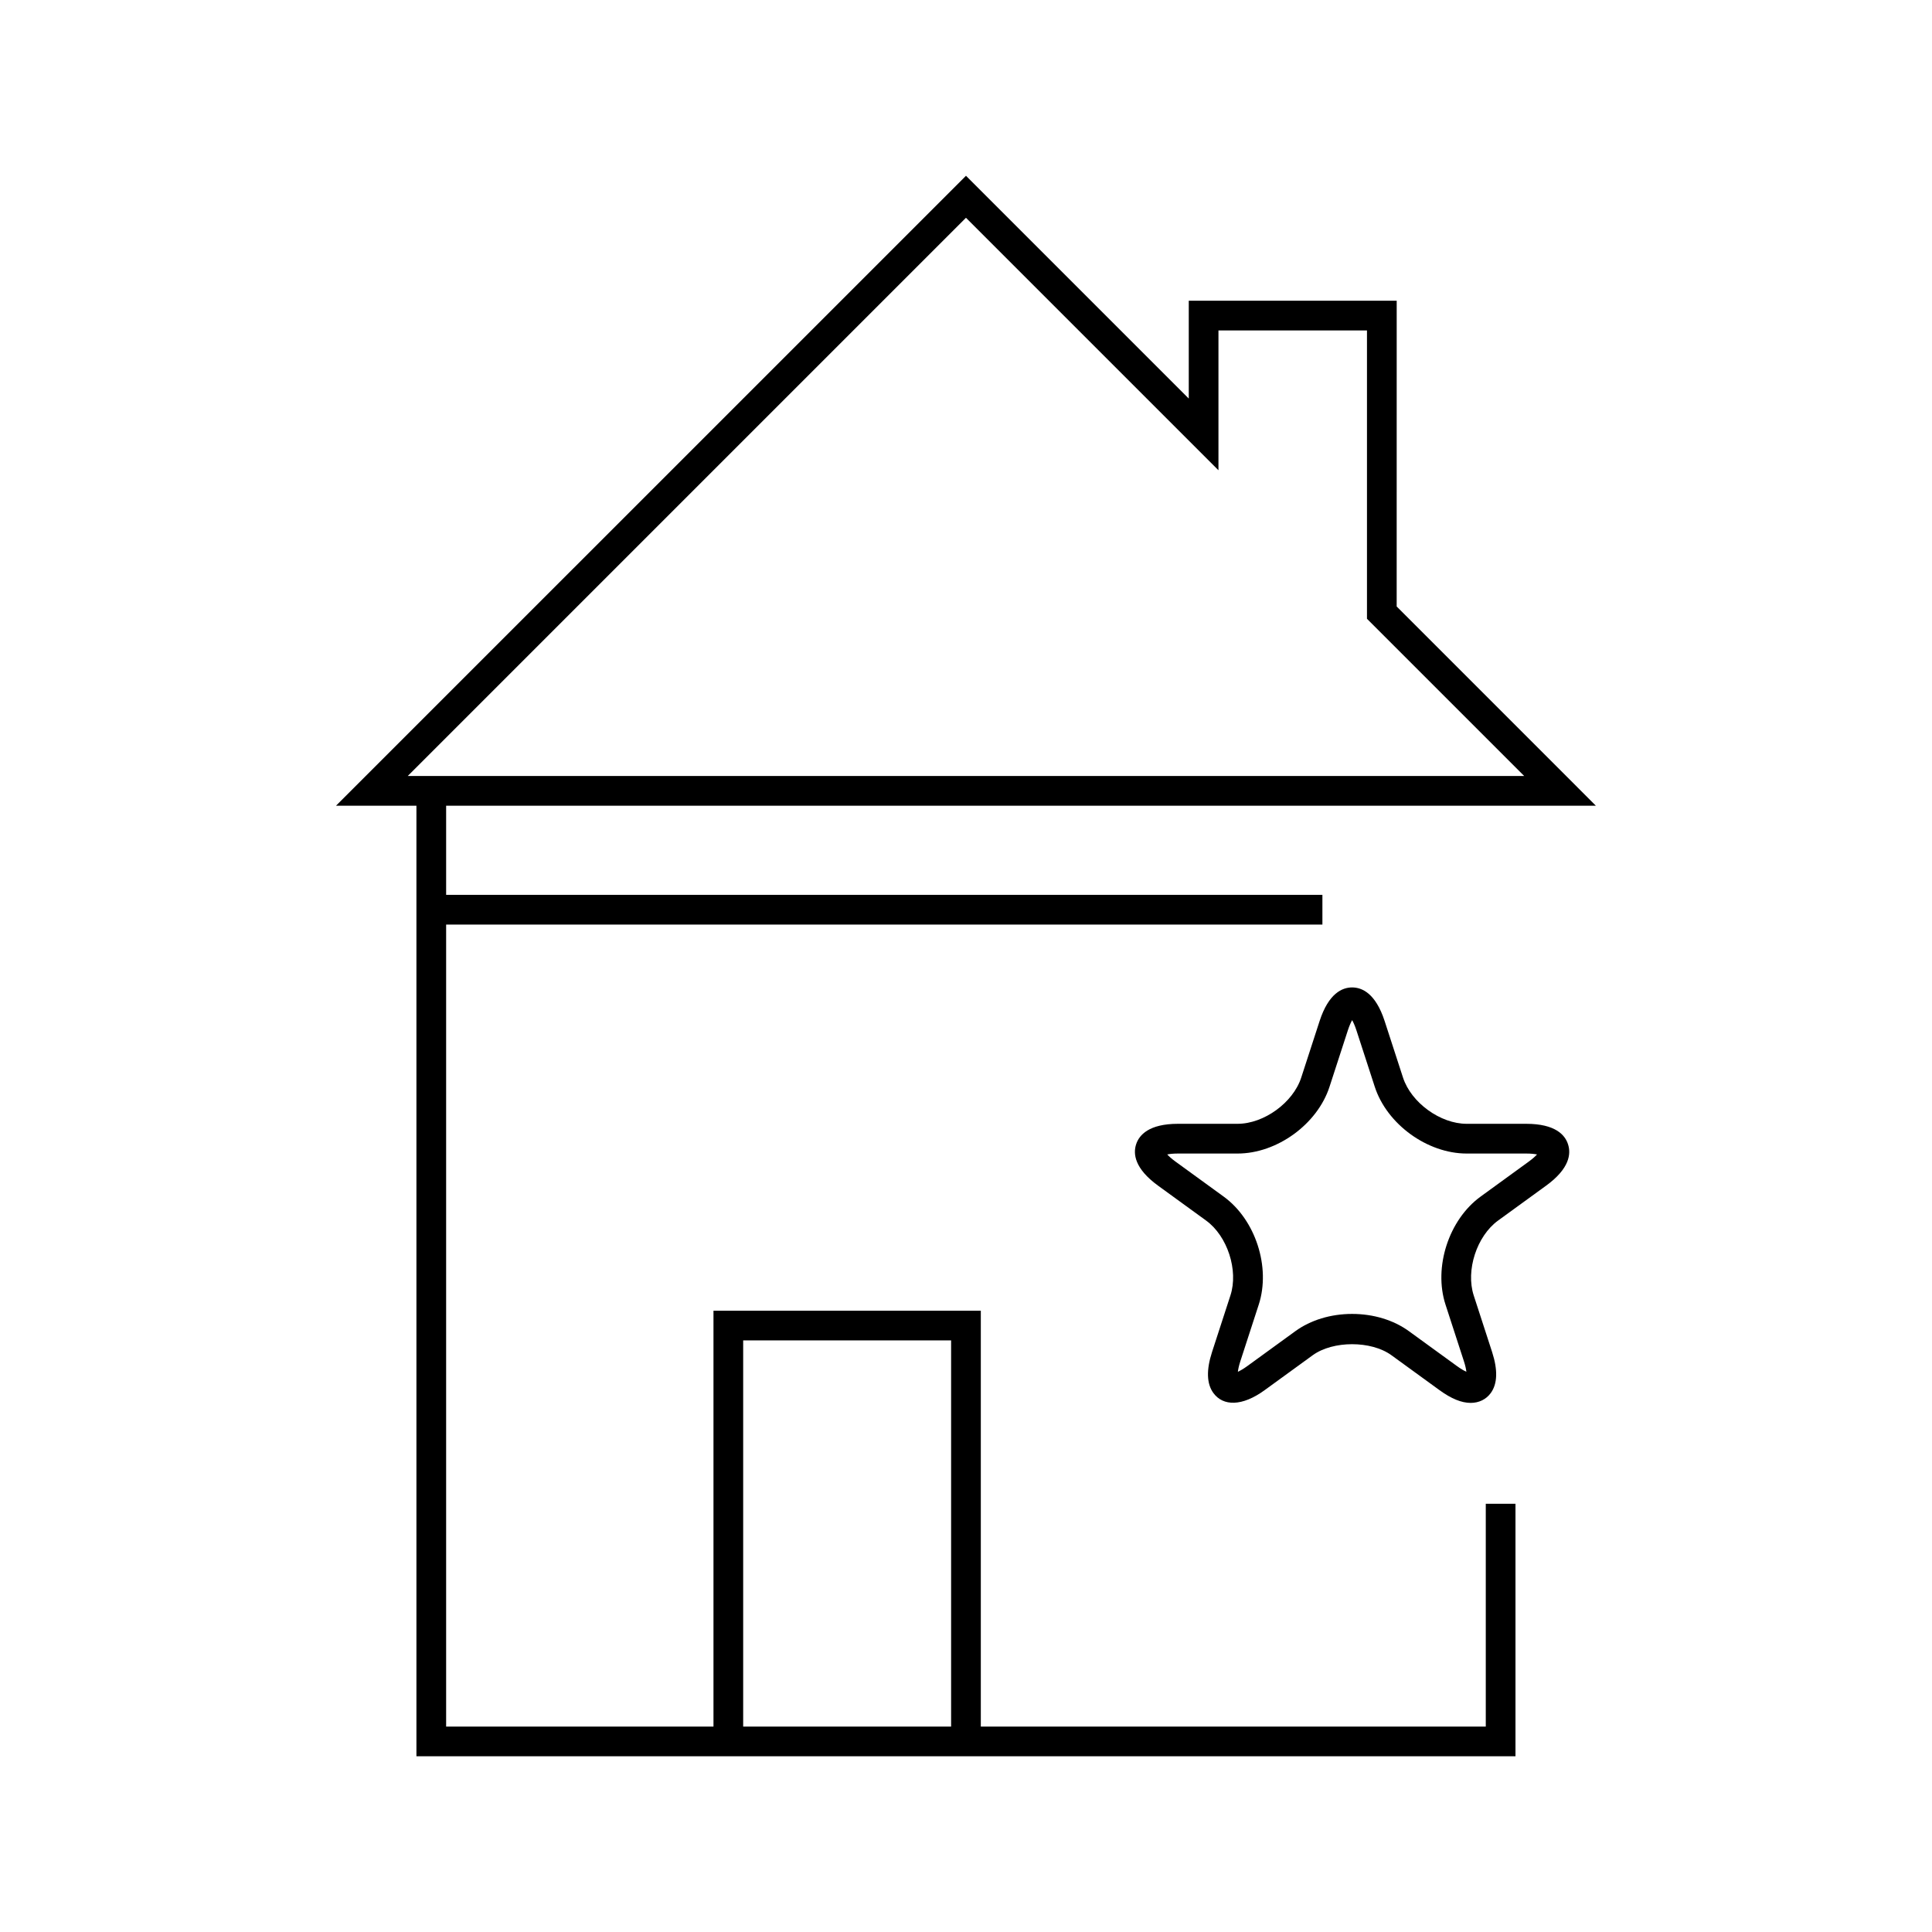
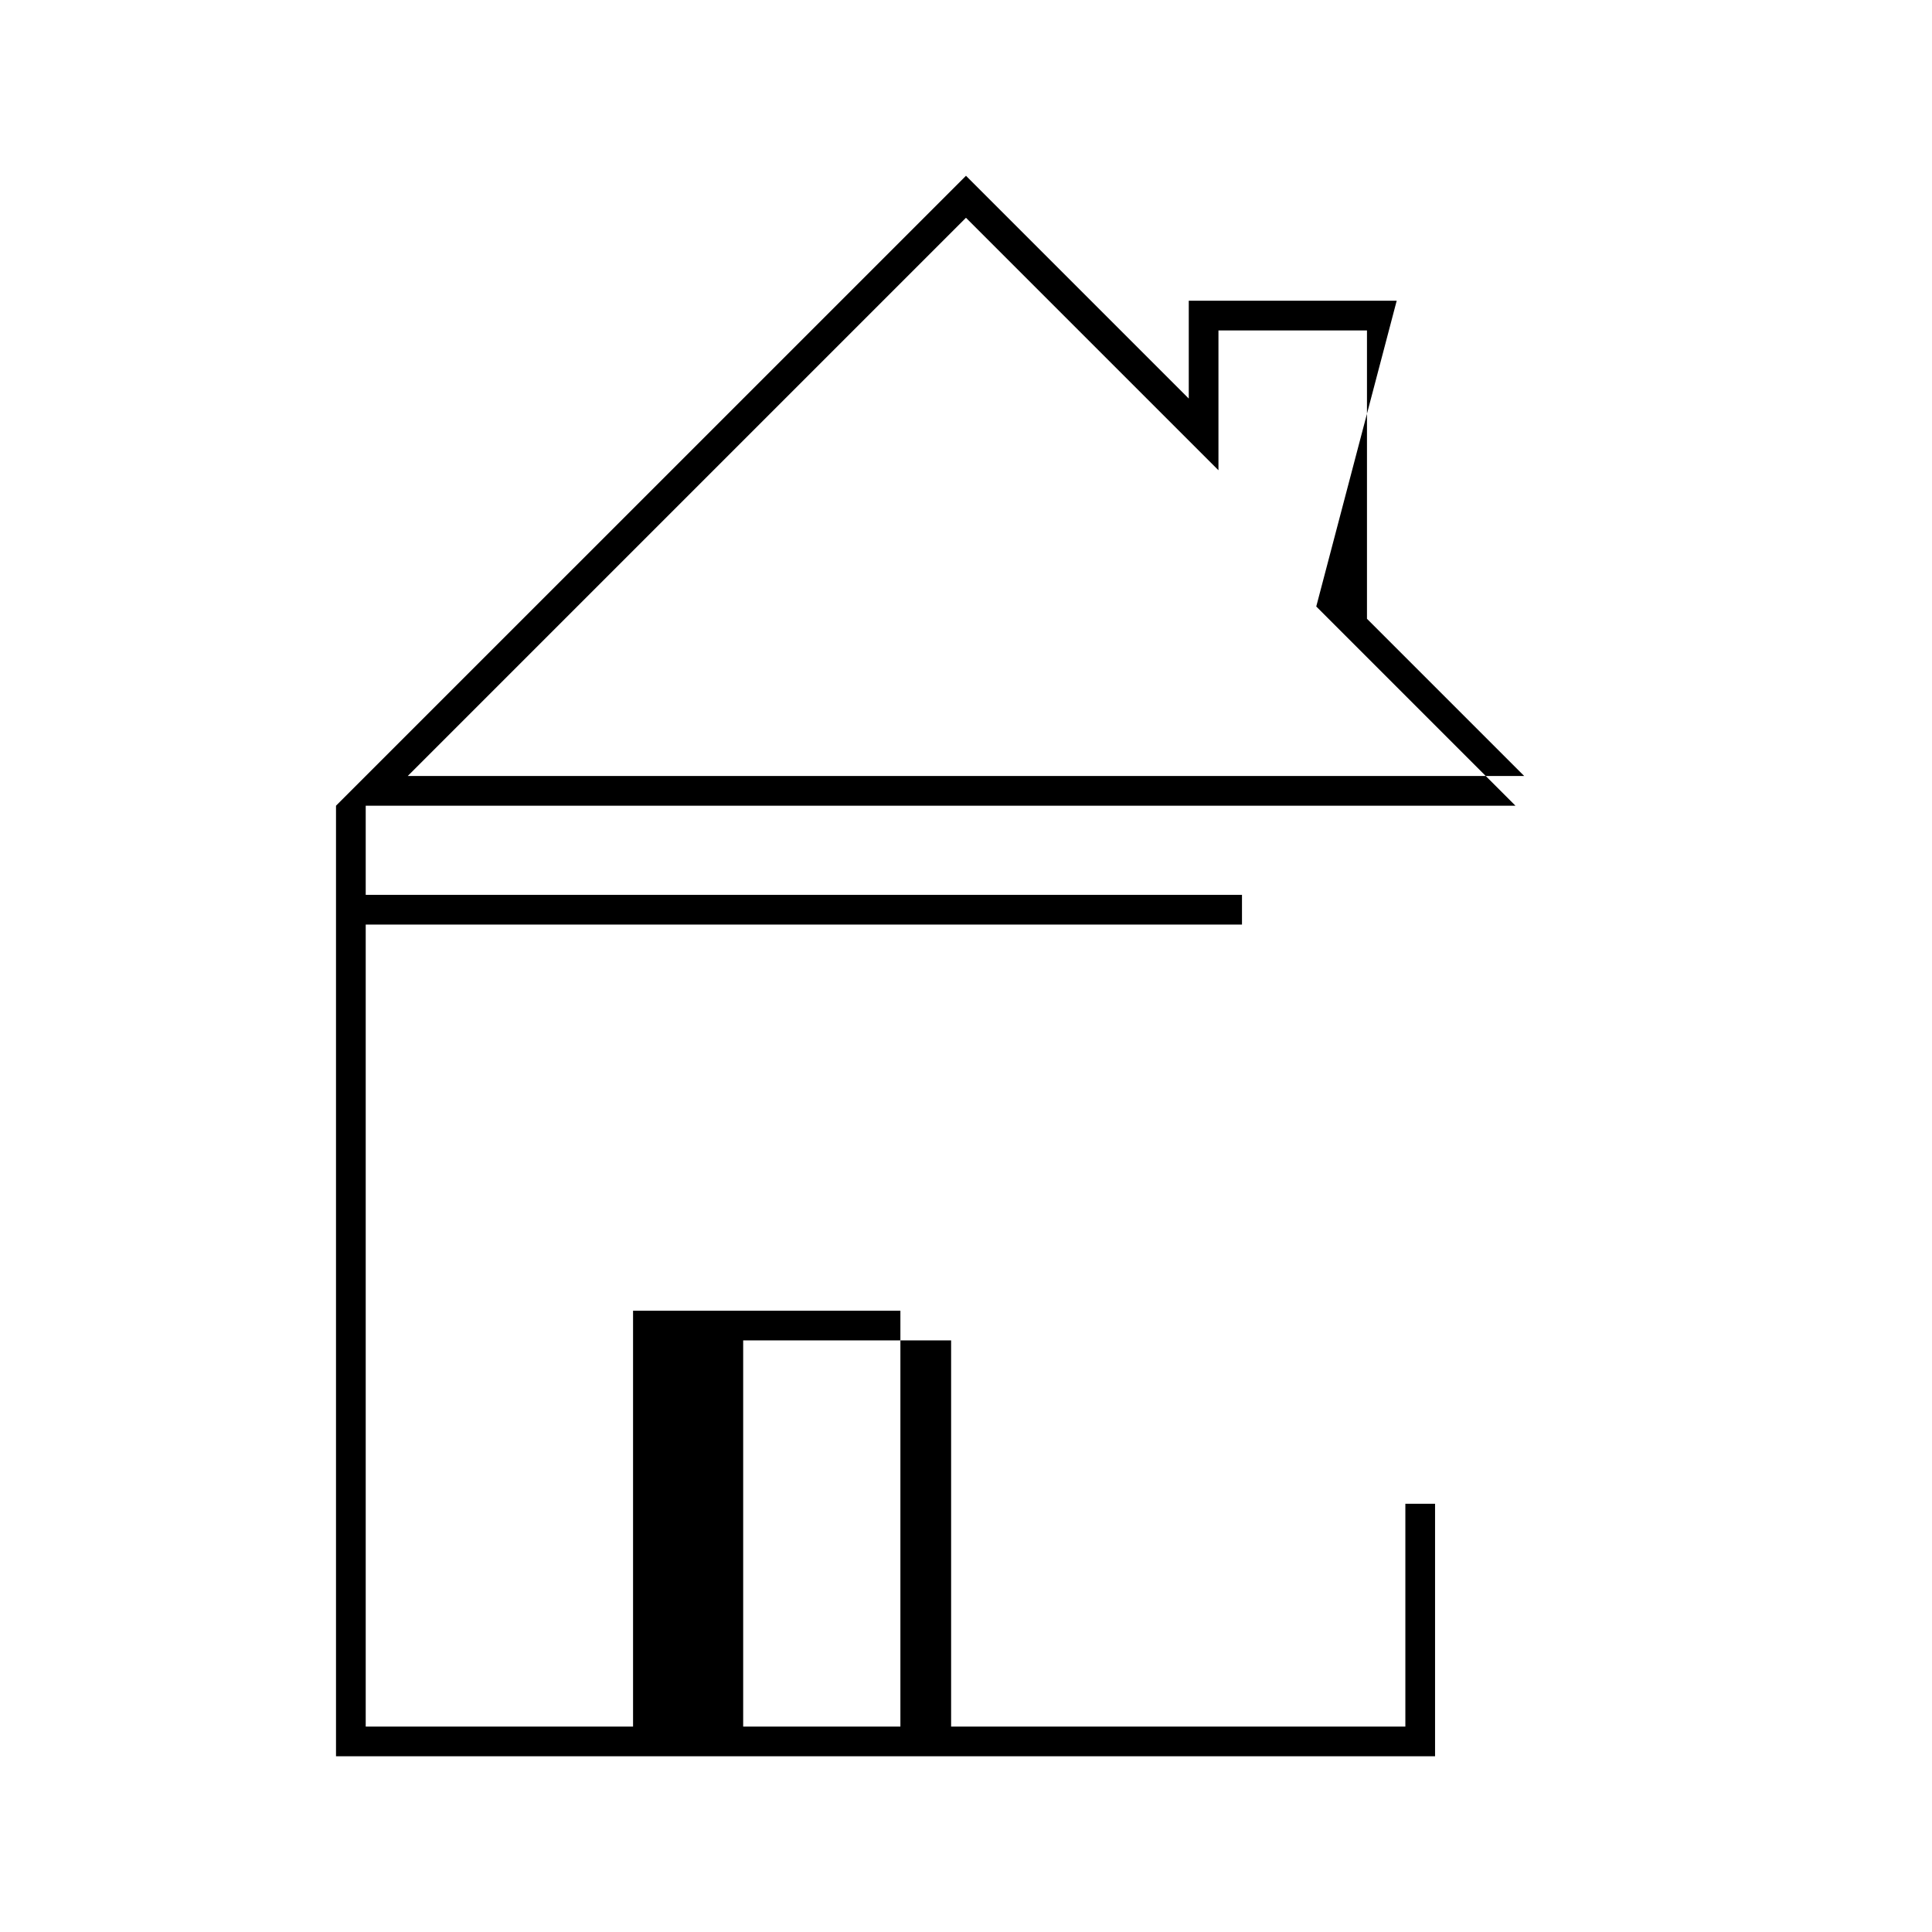
<svg xmlns="http://www.w3.org/2000/svg" fill="#000000" width="800px" height="800px" version="1.1" viewBox="144 144 512 512">
  <g>
-     <path d="m514.14 223.7h-55.105v25.922l-59.039-59.039-166.95 166.94h21.312v251.91h291.26v-66.914h-7.871v59.039h-133.82v-110.21h-70.848v110.21h-70.848v-212.54h232.22v-7.871h-232.22v-23.617h304.7l-52.797-52.805zm-173.19 275.52h55.105v102.34h-55.105zm206.98-149.57h-295.88l147.94-147.94 66.914 66.914v-37.055h39.359v76.414z" />
-     <path d="m548.45 441.82h-15.77c-6.992 0-14.711-5.613-16.871-12.258l-4.871-14.988c-2.394-7.359-6.008-8.895-8.613-8.895s-6.219 1.543-8.613 8.895l-4.871 14.988c-2.148 6.644-9.879 12.258-16.871 12.258h-15.77c-7.723 0-10.312 2.961-11.117 5.434-0.812 2.481-0.457 6.391 5.793 10.941l12.762 9.273c5.652 4.102 8.605 13.195 6.438 19.836l-4.871 14.988c-1.543 4.762-1.434 8.414 0.348 10.863 2.582 3.543 7.637 3.59 13.586-0.746l12.754-9.266c5.367-3.891 15.484-3.891 20.844 0l12.754 9.266c3.117 2.266 5.816 3.371 8.258 3.371 2.203 0 4.102-0.93 5.328-2.621 1.777-2.449 1.891-6.094 0.348-10.863l-4.871-14.988c-2.156-6.644 0.797-15.727 6.438-19.836l12.762-9.273c6.25-4.543 6.606-8.453 5.793-10.941-0.781-2.481-3.363-5.438-11.094-5.438zm0.691 10.012-12.762 9.273c-8.438 6.125-12.523 18.703-9.305 28.629l4.871 14.988c0.402 1.219 0.582 2.148 0.66 2.809-0.605-0.27-1.441-0.738-2.473-1.488l-12.754-9.266c-4.055-2.945-9.398-4.574-15.051-4.574s-10.996 1.629-15.051 4.574l-12.754 9.266c-1.039 0.754-1.867 1.219-2.473 1.488 0.078-0.66 0.262-1.59 0.66-2.809l4.871-14.988c3.219-9.926-0.859-22.5-9.305-28.629l-12.762-9.273c-1.047-0.762-1.738-1.402-2.188-1.891 0.652-0.141 1.598-0.242 2.883-0.242h15.77c10.43 0 21.137-7.769 24.355-17.695l4.871-14.988c0.402-1.219 0.797-2.086 1.125-2.668 0.332 0.582 0.723 1.449 1.125 2.668l4.871 14.988c3.219 9.926 13.926 17.695 24.355 17.695h15.77c1.281 0 2.227 0.109 2.883 0.242-0.453 0.488-1.148 1.125-2.195 1.891z" />
+     <path d="m514.14 223.7h-55.105v25.922l-59.039-59.039-166.95 166.94v251.91h291.26v-66.914h-7.871v59.039h-133.82v-110.21h-70.848v110.21h-70.848v-212.54h232.22v-7.871h-232.22v-23.617h304.7l-52.797-52.805zm-173.19 275.52h55.105v102.34h-55.105zm206.98-149.57h-295.88l147.94-147.94 66.914 66.914v-37.055h39.359v76.414z" />
  </g>
</svg>